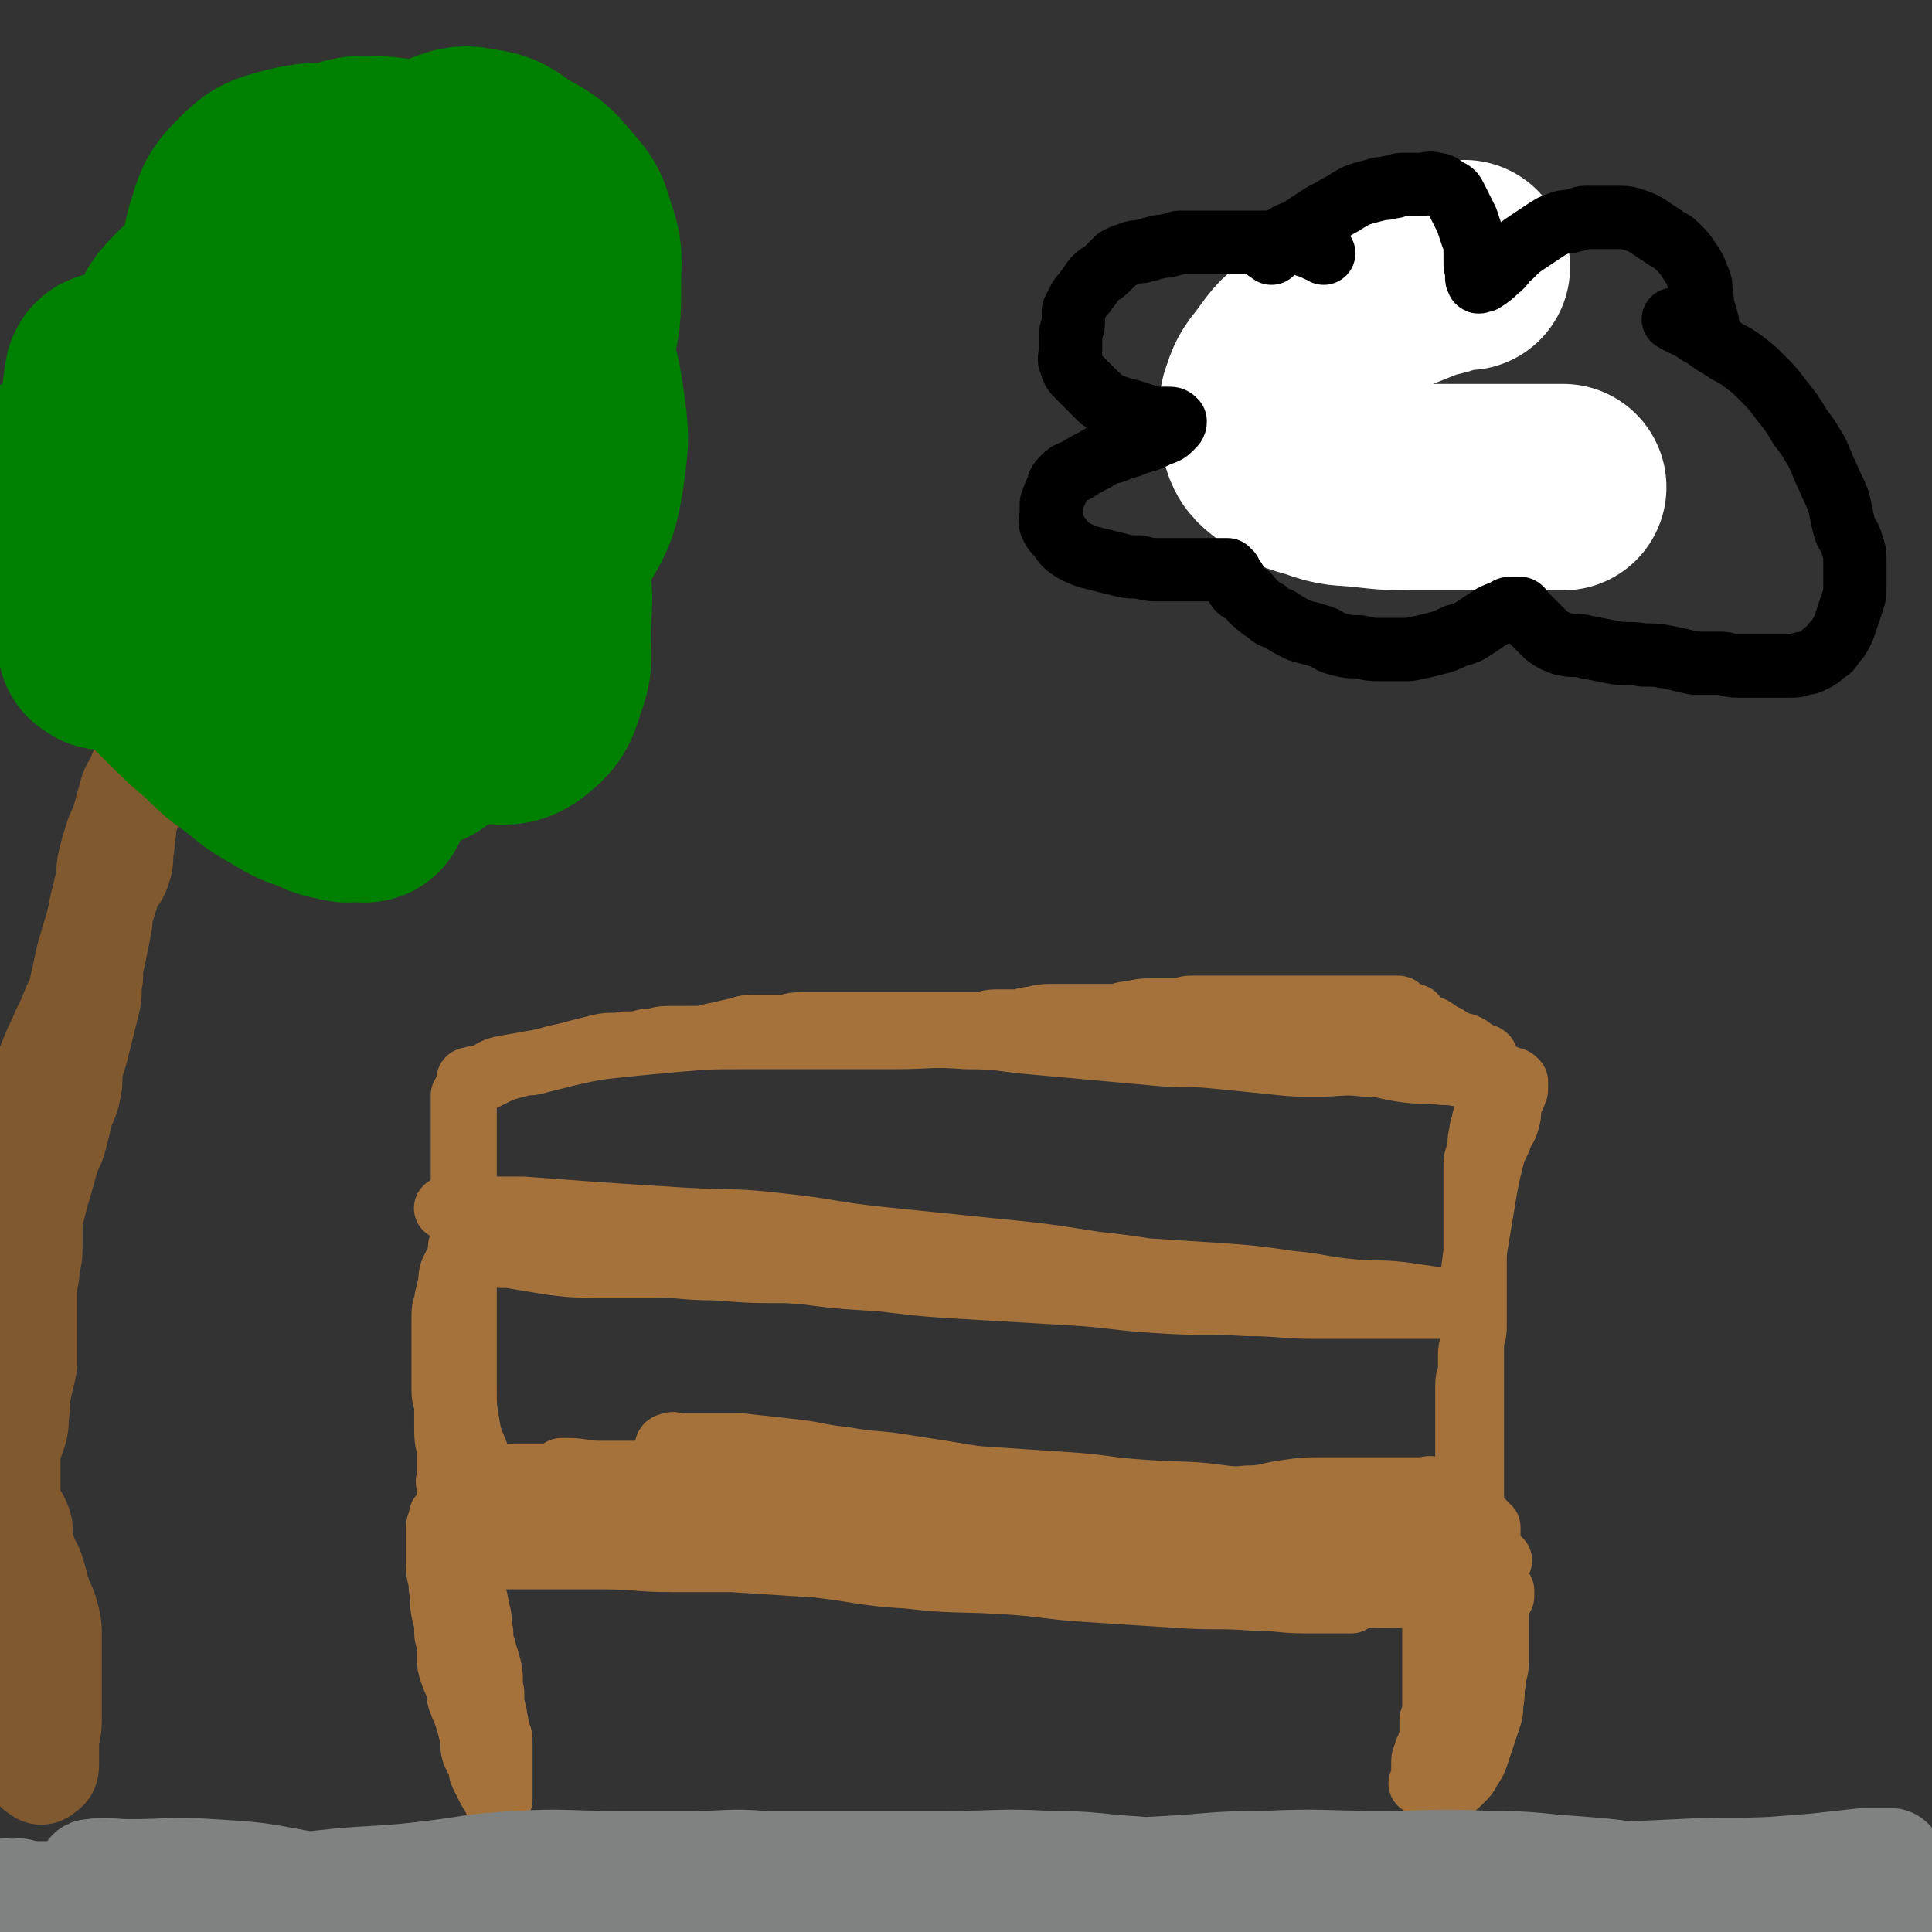
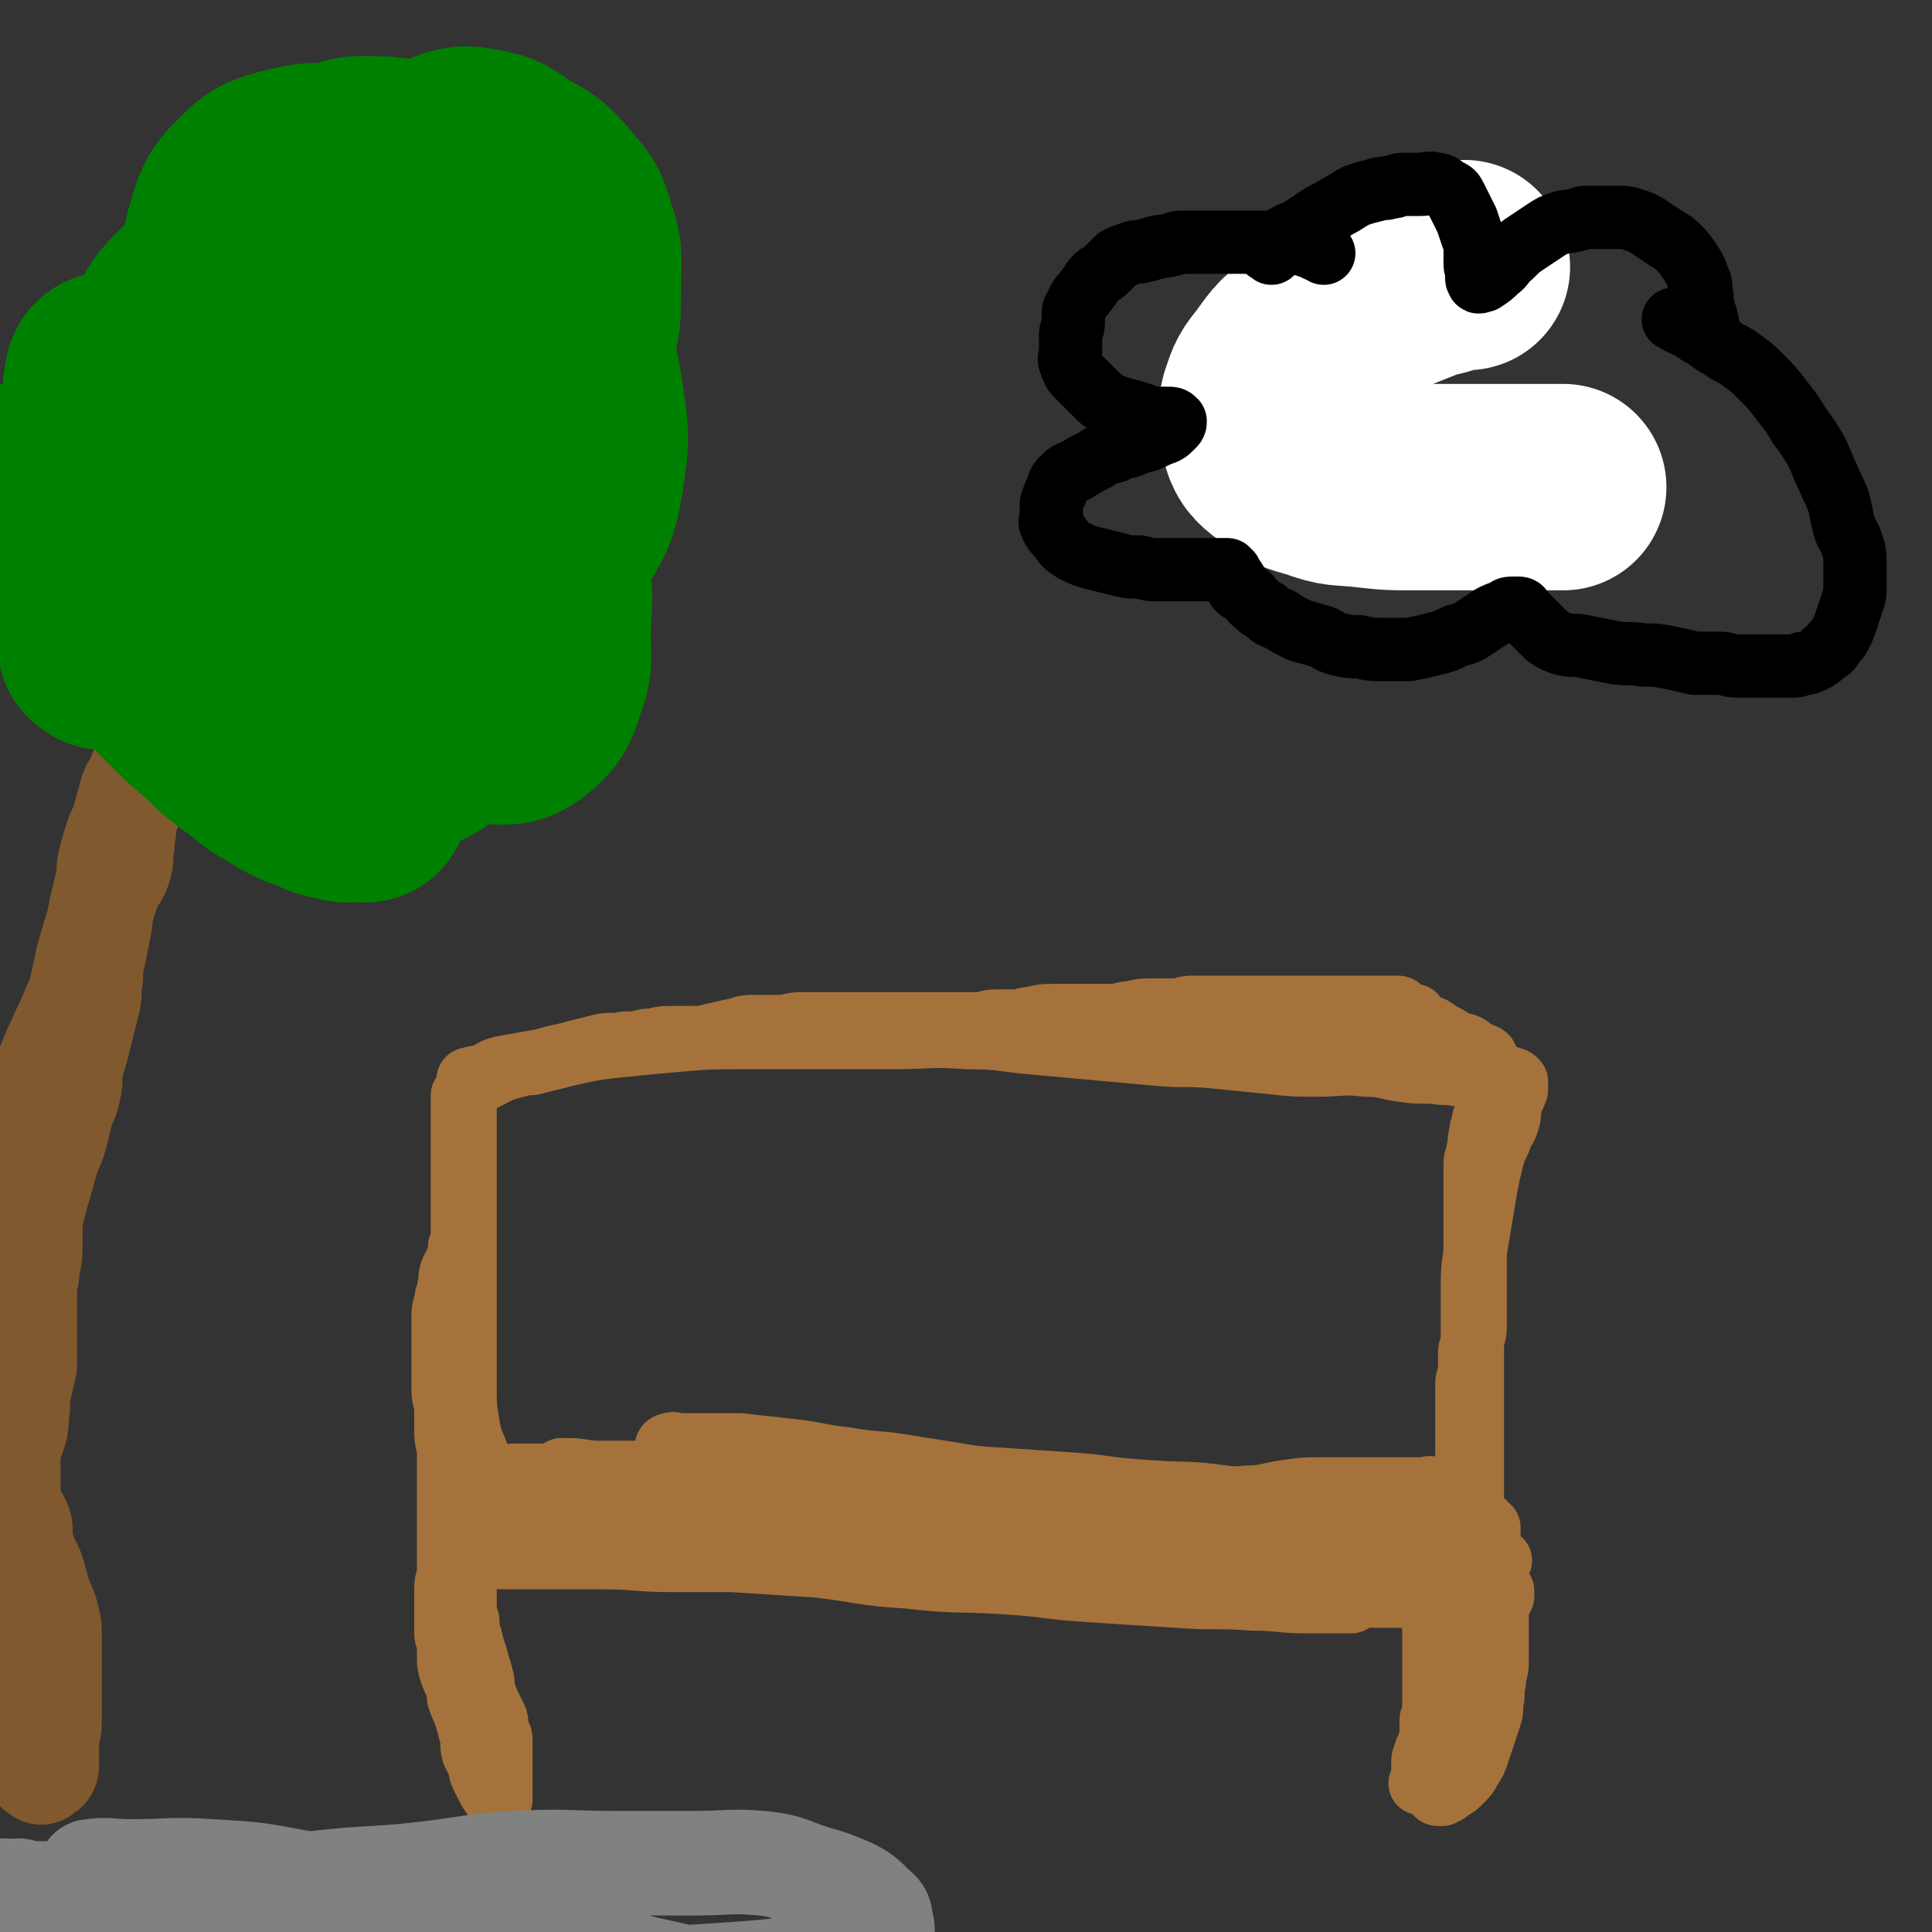
<svg xmlns="http://www.w3.org/2000/svg" viewBox="0 0 702 702" version="1.1">
  <rect x="0" y="0" width="702" height="702" fill="#333333" stroke="none" />
  <g fill="none" stroke="#A6723C" stroke-width="23" stroke-linecap="round" stroke-linejoin="round">
    <path d="M198,542c-1,-1 -2,-1 -1,-1 0,-1 1,0 2,0 5,1 5,1 10,1 8,0 8,0 16,0 10,0 9,1 19,1 11,1 11,1 22,1 12,0 12,0 24,0 13,0 13,0 25,0 12,0 12,0 24,1 12,0 12,0 23,1 11,0 11,0 22,1 10,0 9,1 19,1 8,0 8,0 16,0 6,0 6,0 11,0 4,0 4,0 7,0 1,0 2,0 2,0 0,0 -1,0 -2,0 -4,0 -5,0 -9,0 -8,0 -8,0 -15,-1 -10,-1 -10,-1 -20,-2 -12,-1 -12,-1 -24,-2 -13,-1 -13,-1 -26,-2 -13,-1 -13,-1 -25,-2 -12,-1 -12,-1 -24,-2 -12,0 -12,0 -24,0 -11,0 -10,-1 -21,-1 -10,0 -10,0 -20,0 -8,0 -8,0 -16,0 -6,0 -6,0 -12,0 -4,0 -4,0 -9,0 -2,0 -3,0 -5,0 -1,0 -1,0 -1,1 0,1 0,2 2,3 4,2 4,2 9,3 8,2 8,2 16,3 11,2 11,2 22,4 13,2 13,2 26,3 14,2 14,2 28,3 15,2 15,2 30,3 15,2 15,2 30,3 14,1 15,1 29,2 13,1 13,1 26,2 11,1 12,0 23,1 9,0 9,1 18,1 6,0 6,0 12,0 4,0 4,0 7,0 2,0 3,0 3,0 0,0 -1,0 -3,0 -6,0 -6,0 -12,0 -9,0 -9,-1 -18,-1 -10,-1 -11,0 -21,-1 -13,-1 -12,-1 -25,-2 -13,-1 -14,-1 -27,-2 -14,-1 -14,-2 -28,-3 -15,-2 -15,-1 -30,-3 -14,-1 -14,-2 -28,-3 -12,-1 -12,-1 -24,-2 -10,-1 -9,-1 -19,-2 -5,-1 -5,-1 -10,-1 -1,0 -4,0 -3,0 2,0 5,0 9,0 9,0 9,0 18,0 12,0 12,0 23,0 15,0 15,-1 29,0 16,1 16,2 32,3 16,1 17,0 33,2 16,1 16,2 32,4 15,2 14,2 29,4 12,2 12,2 25,3 9,1 9,1 19,2 6,1 6,1 13,1 2,0 2,0 4,0 1,0 1,0 1,0 -5,0 -5,0 -11,0 -8,0 -8,0 -17,0 -11,0 -11,0 -22,0 -13,0 -12,-1 -25,-1 -14,0 -15,0 -29,0 -15,0 -15,-1 -30,-1 -16,-1 -16,-1 -32,-1 -15,0 -15,0 -30,0 -13,0 -13,0 -25,-1 -9,0 -8,-1 -17,-1 -3,0 -8,1 -7,0 1,-1 5,-2 11,-3 12,-2 12,-3 24,-4 15,-1 15,-1 30,-1 16,0 17,0 33,0 17,0 17,0 33,0 16,0 16,0 32,0 14,0 14,0 28,0 12,0 12,0 24,0 8,0 8,0 16,0 5,0 5,0 10,0 1,0 1,0 1,-1 0,-1 -1,-2 -2,-2 -7,-2 -7,-2 -14,-3 -11,-2 -11,-3 -22,-4 -14,-2 -14,-1 -28,-2 -16,-1 -15,-2 -31,-3 -15,-1 -15,-1 -30,-2 -13,-1 -13,-1 -26,-2 -9,-1 -9,-1 -19,-1 -5,0 -5,0 -10,0 -1,0 -3,0 -3,0 0,0 1,0 2,0 8,0 8,0 16,1 12,1 11,2 23,3 14,2 15,1 29,3 17,2 17,3 34,5 17,3 17,2 34,5 17,2 16,3 33,5 14,2 14,2 28,4 12,2 11,2 23,4 8,1 9,1 17,2 4,0 6,1 8,1 1,0 -2,0 -3,0 -8,-1 -8,-1 -16,-2 -12,-2 -11,-3 -23,-5 -15,-3 -15,-3 -31,-5 -18,-3 -19,-2 -37,-5 -22,-3 -21,-4 -43,-6 -21,-2 -22,-1 -43,-3 -21,-2 -20,-3 -41,-4 -18,-1 -19,0 -37,-1 -16,0 -16,-1 -32,-1 -10,0 -11,0 -21,0 -6,0 -6,-1 -12,-1 -1,0 -2,0 -2,0 0,0 1,0 1,0 7,1 6,1 13,2 12,1 12,1 24,1 14,1 15,0 29,1 18,1 18,1 36,2 19,1 19,0 38,1 19,1 18,1 37,2 19,1 19,1 38,2 20,2 20,2 39,4 17,2 17,2 33,4 7,1 7,1 14,2 1,0 2,0 2,0 0,0 -1,0 -3,0 -10,0 -11,1 -21,0 -15,-1 -15,-2 -30,-3 -19,-1 -20,-1 -39,-2 -23,-1 -23,-1 -46,-3 -23,-1 -23,-2 -46,-3 -22,-1 -22,-1 -45,-1 -21,0 -21,0 -42,0 -17,0 -17,-1 -34,-1 -10,0 -10,0 -21,0 -4,0 -9,0 -8,0 2,0 7,0 14,0 15,0 15,0 29,0 19,0 19,0 38,0 23,0 23,0 46,0 25,1 25,1 49,2 27,1 27,2 54,3 27,1 27,1 55,2 0,0 1,0 1,0 " />
    <path d="M178,539c-1,-1 -1,-1 -1,-1 -2,-4 -2,-4 -3,-8 -2,-6 -3,-6 -4,-13 -1,-6 -1,-6 -1,-13 0,-6 0,-6 0,-13 0,-6 0,-6 0,-13 0,-6 0,-6 0,-13 0,-7 0,-7 0,-15 0,-6 0,-6 0,-13 0,-5 0,-5 0,-10 0,-4 0,-4 0,-9 0,-3 0,-3 0,-7 0,-3 0,-3 0,-6 0,-2 0,-2 0,-5 0,-1 0,-2 0,-3 0,-1 1,-1 1,-2 0,0 0,0 0,-1 0,0 0,-1 0,-1 0,-1 0,-1 1,-1 2,-1 2,0 4,-1 4,-1 3,-2 7,-3 5,-1 6,-1 11,-2 7,-1 7,-2 14,-3 9,-2 9,-2 18,-3 10,-1 10,-1 21,-2 12,-1 12,-1 25,-1 13,0 14,0 27,0 14,0 14,0 27,0 13,0 13,-1 26,0 13,0 13,1 25,2 11,1 11,1 22,2 11,1 11,1 22,2 10,1 11,0 21,1 10,1 10,1 20,2 9,1 9,1 18,1 8,0 9,-1 17,0 7,0 7,1 14,2 7,1 7,0 14,1 6,0 5,1 11,1 4,0 5,0 9,0 3,0 3,0 5,1 1,0 1,0 2,1 0,0 0,1 0,1 0,1 0,1 0,2 -1,3 -1,2 -2,5 -1,3 0,3 -1,6 -1,4 -2,3 -3,7 -2,4 -2,4 -3,8 -1,4 -1,4 -2,9 -1,6 -1,6 -2,12 -1,6 -1,6 -2,12 -1,7 -1,7 -1,14 0,7 0,8 0,15 0,7 0,7 0,13 0,6 0,6 0,12 0,6 0,6 0,11 0,5 0,5 0,10 0,5 0,5 0,9 0,4 0,4 0,8 0,4 0,4 0,7 0,3 0,3 -1,5 -1,3 -1,3 -2,5 " />
-     <path d="M179,456c-1,-1 -2,-1 -1,-1 0,-1 0,0 1,0 4,0 4,0 8,0 6,0 6,0 11,0 8,0 8,0 16,0 11,1 11,1 22,2 12,1 13,1 25,2 14,1 14,2 28,3 15,2 15,2 31,3 17,2 17,2 34,3 17,1 17,1 34,2 17,1 17,2 34,3 15,1 16,0 31,1 13,0 12,1 25,1 11,0 11,0 22,0 8,0 8,0 16,0 5,0 5,0 10,0 3,0 3,0 6,0 1,0 2,0 2,-1 0,0 0,-1 -1,-1 -5,-1 -5,0 -10,-1 -7,-1 -7,-1 -14,-2 -9,-1 -9,0 -18,-1 -11,-1 -11,-2 -22,-3 -14,-2 -14,-2 -28,-3 -15,-1 -16,-1 -31,-2 -17,-1 -17,-1 -33,-3 -18,-2 -18,-2 -36,-4 -18,-2 -17,-2 -35,-4 -16,-1 -16,-1 -32,-2 -15,-1 -14,-2 -29,-3 -12,-1 -12,-1 -24,-1 -9,0 -9,0 -19,0 -7,0 -7,0 -14,0 -4,0 -5,0 -9,0 -3,0 -3,0 -6,1 -1,0 -1,1 -2,2 0,1 -1,0 -1,1 0,1 0,1 0,2 0,1 0,1 0,2 1,2 1,2 2,3 3,1 3,1 6,1 5,1 5,0 10,1 6,1 6,1 12,2 8,1 8,1 17,1 10,0 10,0 20,0 12,0 11,1 23,1 13,1 13,1 26,1 14,1 14,1 28,1 15,1 15,0 30,1 15,0 15,0 29,1 14,0 14,0 28,1 13,0 13,0 26,1 11,0 11,0 22,1 9,0 9,1 18,1 6,0 7,0 13,0 4,0 4,0 7,0 1,0 3,1 2,1 -2,0 -4,0 -8,0 -8,0 -8,0 -16,0 -11,0 -11,0 -21,-1 -14,-1 -14,-1 -27,-3 -16,-2 -15,-2 -31,-4 -16,-2 -17,-1 -33,-3 -18,-2 -18,-3 -36,-5 -18,-2 -18,-2 -36,-4 -16,-1 -17,-1 -33,-2 -15,-1 -15,-1 -30,-2 -11,-1 -11,-1 -22,-1 -6,0 -6,0 -12,0 -2,0 -5,0 -5,0 0,0 2,1 5,1 7,1 7,1 15,2 12,1 12,1 25,2 15,1 16,1 31,2 17,1 17,2 34,3 18,1 19,1 37,2 18,1 18,1 36,3 19,2 18,2 37,4 17,2 18,1 35,3 16,1 16,1 31,3 13,1 12,2 25,3 10,1 10,0 20,0 6,0 6,1 12,1 2,0 4,0 4,0 0,0 -3,0 -5,0 -9,-1 -9,-1 -18,-2 -12,-1 -11,-2 -23,-3 -14,-2 -14,-1 -28,-3 -17,-2 -16,-2 -33,-4 -18,-2 -19,-1 -37,-3 -18,-2 -18,-2 -36,-4 -18,-2 -18,-1 -36,-3 -18,-2 -18,-2 -36,-4 -17,-2 -16,-3 -33,-4 -14,-1 -14,0 -28,-1 -12,-1 -11,-1 -23,-2 -8,-1 -8,0 -16,-1 -5,0 -4,-1 -9,-1 -1,0 -4,0 -3,0 2,0 5,0 9,0 10,0 10,0 19,0 14,1 13,1 27,2 15,1 15,1 31,2 17,1 18,0 35,2 19,2 18,3 37,5 19,2 20,2 39,4 20,2 20,2 39,5 19,2 19,3 38,5 18,2 18,2 37,4 15,2 16,2 31,3 " />
-     <path d="M164,539c-1,-1 -1,-2 -1,-1 -1,0 0,1 0,2 1,2 1,2 2,4 0,1 0,1 0,2 0,3 0,3 1,5 0,2 0,2 1,4 1,4 1,3 2,7 1,3 0,4 1,7 1,4 1,4 2,8 1,4 1,4 2,9 1,3 0,4 1,7 0,3 0,3 1,6 1,4 1,3 2,7 1,4 0,5 1,9 0,4 0,4 1,8 0,4 1,3 1,7 0,3 0,3 0,6 0,3 0,3 0,5 0,2 0,2 0,4 0,2 0,2 0,3 0,2 0,2 0,3 0,2 0,2 0,4 0,1 0,1 0,1 0,1 0,1 0,2 0,1 0,1 0,1 0,0 0,-1 0,-2 0,-2 -1,-1 -1,-3 0,-2 0,-3 0,-5 -1,-4 -1,-3 -2,-7 -1,-4 -1,-4 -2,-8 -1,-6 -1,-5 -3,-11 -1,-5 -1,-6 -3,-11 -1,-4 -2,-3 -3,-7 -2,-5 -1,-5 -3,-10 -1,-5 -2,-4 -3,-9 -1,-4 0,-5 -1,-9 0,-4 -1,-4 -1,-8 0,-3 0,-3 0,-6 0,-2 0,-2 0,-4 0,-2 0,-2 0,-4 0,-2 1,-1 1,-3 0,0 0,-1 0,-1 0,-1 1,0 1,-1 " />
    <path d="M184,563c-1,-1 -2,-1 -1,-1 1,-1 2,-1 5,-1 8,-1 8,-1 16,-2 9,-1 9,-2 19,-2 11,-1 11,0 22,0 12,0 12,0 23,0 12,0 11,1 23,1 12,1 12,0 24,1 12,1 12,2 24,3 10,1 11,1 21,2 9,1 9,1 18,2 7,1 7,1 13,2 5,1 5,1 9,2 2,0 3,1 4,1 0,0 0,0 -1,0 -5,0 -5,0 -10,0 -8,0 -8,0 -16,0 -11,0 -11,-1 -22,-1 -13,-1 -13,-1 -26,-1 -14,-1 -14,-1 -28,-1 -14,-1 -14,-1 -29,-1 -14,0 -14,0 -28,0 -13,0 -12,-1 -25,-1 -10,0 -10,0 -20,0 -7,0 -7,0 -14,0 -4,0 -4,0 -7,-1 -1,0 -2,0 -2,-1 0,0 1,-1 2,-1 7,0 7,0 14,0 11,0 11,0 21,0 13,0 13,0 25,1 14,1 14,2 28,3 15,1 16,1 31,2 17,2 16,3 33,4 17,2 17,1 34,2 17,1 16,2 33,3 15,1 15,1 31,2 13,1 14,0 27,1 10,0 10,1 20,1 6,0 6,0 12,0 2,0 4,0 4,0 0,0 -2,-1 -5,-1 -7,-1 -7,0 -14,-1 -9,-1 -9,-2 -18,-3 -11,-2 -11,-2 -23,-3 -13,-1 -13,-1 -26,-2 -14,-1 -14,-2 -28,-3 -14,-2 -14,-2 -29,-3 -15,-1 -15,0 -30,-1 -14,-1 -13,-1 -27,-2 -10,-1 -10,0 -20,-1 -6,0 -6,-1 -12,-1 -1,0 -4,0 -3,0 2,0 4,1 9,1 10,1 10,0 20,1 15,1 15,1 29,2 16,1 15,2 31,3 16,1 16,1 32,2 16,1 15,2 31,3 15,1 15,1 30,2 14,1 14,1 27,2 12,1 11,1 23,2 9,1 9,1 19,1 7,0 7,0 14,0 5,0 5,0 10,0 4,0 4,0 7,0 3,0 3,0 5,0 2,0 2,0 3,0 0,0 0,0 0,-1 0,0 0,0 0,-1 " />
    <path d="M544,576c-1,-1 -1,-2 -1,-1 -1,0 0,1 0,2 1,3 1,3 1,6 0,3 0,3 0,6 0,4 0,4 0,7 0,4 0,4 0,8 0,4 -1,3 -1,7 -1,4 0,4 -1,8 0,3 0,3 -1,6 -1,3 -1,3 -2,6 -1,3 -1,3 -2,6 -1,3 -1,3 -3,6 -1,2 -1,2 -3,4 -2,2 -2,2 -4,3 -1,1 -1,1 -3,2 0,0 -1,0 -1,0 -1,0 -1,0 -1,-1 -1,-1 -1,-1 -1,-3 0,-1 0,-1 0,-3 0,-2 0,-2 0,-4 0,-3 0,-3 0,-6 1,-3 1,-3 2,-6 1,-3 1,-3 2,-7 1,-3 1,-3 2,-7 1,-3 1,-4 2,-7 1,-4 2,-3 3,-7 1,-3 1,-3 2,-7 1,-3 1,-4 2,-7 1,-3 2,-2 3,-5 1,-3 1,-3 1,-7 0,-2 0,-3 0,-5 0,-2 1,-2 1,-4 0,-2 0,-2 0,-4 0,0 0,0 0,-1 0,-1 0,-1 0,-2 0,0 0,0 0,-1 0,0 0,0 0,-1 0,0 0,0 0,-1 0,0 0,-1 0,-1 0,0 -1,0 -1,0 -1,-1 0,-1 -1,-2 -1,-1 -2,0 -3,-1 -1,-1 -1,-1 -2,-2 -1,-1 -1,-1 -2,-2 -1,-1 -1,-2 -3,-3 -1,-1 -1,-1 -2,-1 -1,-1 -2,0 -3,-1 -2,-1 -1,-2 -3,-2 -2,-1 -2,0 -5,0 -3,0 -3,0 -6,0 -4,0 -4,0 -8,0 -5,0 -5,0 -10,0 -5,0 -6,0 -11,0 -7,0 -7,0 -14,1 -7,1 -7,2 -14,2 -8,1 -8,0 -16,0 -9,0 -9,0 -18,0 -10,0 -10,0 -20,-1 -11,-1 -11,-1 -21,-2 -12,-2 -11,-2 -23,-4 -12,-2 -12,-2 -25,-4 -11,-2 -12,-1 -23,-3 -10,-1 -10,-2 -20,-3 -9,-1 -9,-1 -18,-2 -6,0 -6,0 -13,0 -4,0 -4,0 -9,0 -2,0 -2,-1 -4,0 -1,0 -1,1 -1,2 0,1 0,1 1,1 3,2 3,2 7,3 6,2 6,2 13,3 8,1 8,0 16,0 9,1 9,1 18,2 9,1 10,0 19,1 11,1 11,2 22,3 10,1 11,0 21,1 11,1 11,1 22,2 12,1 12,1 24,1 12,1 12,1 24,1 11,0 12,0 23,0 12,0 12,0 23,0 10,0 10,0 19,0 8,0 8,0 15,0 " />
    <path d="M523,575c-1,-1 -1,-2 -1,-1 -1,0 0,0 0,1 0,4 -1,4 -1,8 0,3 0,3 0,6 0,3 0,3 0,5 0,3 0,3 0,5 0,3 0,3 0,5 0,3 0,3 0,5 0,2 0,2 0,3 0,2 0,2 0,3 0,2 0,2 0,3 0,1 0,1 0,1 0,2 0,2 0,4 0,1 -1,1 -1,2 0,1 0,1 0,2 0,2 0,2 0,3 0,2 0,2 -1,4 0,2 -1,1 -1,3 -1,2 -1,2 -1,4 0,1 0,1 0,2 0,1 0,1 0,2 0,1 0,1 0,1 0,1 0,1 0,2 0,0 0,0 -1,0 " />
    <path d="M166,541c-1,-1 -1,-2 -1,-1 -1,0 0,1 0,3 1,4 0,4 1,8 1,4 2,3 2,7 1,4 0,4 0,8 0,4 1,3 1,7 0,4 0,5 0,9 0,4 0,4 1,7 0,3 0,3 1,6 1,4 1,4 2,7 1,4 1,3 2,7 1,3 0,3 1,6 1,3 1,3 2,5 1,2 1,2 2,4 1,2 0,3 1,5 0,2 1,1 1,3 0,1 0,2 0,3 0,1 0,1 0,2 0,2 0,2 0,4 0,1 0,1 0,2 0,2 0,2 0,3 0,2 0,2 0,3 0,2 0,2 0,3 0,1 0,1 0,1 0,1 0,1 0,1 0,0 0,0 -1,0 0,0 -1,0 -1,0 0,0 0,-1 0,-1 0,-1 -1,0 -1,-1 -1,-1 -1,-1 -2,-3 -1,-2 -1,-2 -2,-4 -1,-2 0,-2 -1,-4 -1,-2 -1,-2 -2,-4 -1,-3 0,-4 -1,-7 -1,-4 -1,-4 -2,-7 -1,-3 -1,-2 -2,-5 -1,-2 0,-3 -1,-5 -1,-3 -1,-2 -2,-5 -1,-3 -1,-3 -1,-6 0,-2 0,-2 0,-4 0,-3 -1,-2 -1,-5 0,-2 0,-2 0,-5 0,-3 0,-3 0,-6 0,-2 0,-3 0,-5 0,-3 1,-3 1,-6 0,-2 0,-2 0,-5 0,-2 0,-2 0,-4 0,-3 0,-3 0,-6 0,-3 0,-3 0,-7 0,-3 0,-3 0,-6 0,-3 0,-3 0,-7 0,-3 0,-4 0,-7 0,-5 -1,-4 -1,-9 0,-4 0,-4 0,-8 0,-4 -1,-3 -1,-7 0,-3 0,-3 0,-7 0,-3 0,-3 0,-6 0,-3 0,-3 0,-6 0,-3 0,-3 0,-6 0,-4 0,-4 1,-7 0,-3 1,-2 1,-5 1,-3 0,-3 1,-6 1,-2 1,-2 2,-4 1,-2 1,-2 1,-5 1,-2 1,-2 1,-5 0,-2 0,-2 0,-4 0,-1 0,-1 0,-3 0,-2 0,-2 0,-4 0,-2 0,-2 0,-4 0,-1 0,-1 0,-3 0,-2 0,-2 0,-4 0,-2 0,-2 0,-4 0,-2 0,-2 0,-5 0,-2 0,-2 0,-4 0,-2 0,-2 0,-4 0,-2 0,-2 0,-4 0,-1 0,-1 0,-3 0,-1 0,-1 0,-2 0,-1 0,-1 0,-2 0,0 1,0 1,0 1,0 1,0 1,-1 1,-1 0,-1 1,-2 0,-1 0,-1 1,-1 1,-1 1,0 2,-1 2,-1 2,-1 4,-2 2,-1 2,-1 4,-2 3,-1 3,-1 7,-2 3,-1 3,0 6,-1 4,-1 4,-1 8,-2 4,-1 3,-1 7,-2 4,-1 4,-1 8,-2 4,-1 5,0 9,-1 4,0 4,0 8,-1 4,0 4,-1 8,-1 4,0 4,0 8,0 4,0 4,0 8,-1 5,-1 4,-1 9,-2 3,-1 3,-1 7,-1 4,0 4,0 8,0 4,0 4,-1 8,-1 3,0 4,0 7,0 4,0 4,0 7,0 4,0 4,0 7,0 3,0 3,0 6,0 3,0 3,0 5,0 4,0 4,0 7,0 3,0 3,0 5,0 4,0 4,0 7,0 4,0 4,0 7,0 3,0 3,0 6,0 4,0 3,-1 7,-1 3,0 4,0 7,0 3,0 3,-1 6,-1 4,-1 4,-1 9,-1 3,0 4,0 7,0 4,0 4,0 7,0 3,0 3,0 6,0 4,0 3,-1 7,-1 4,-1 4,-1 8,-1 4,0 4,0 8,0 3,0 3,-1 6,-1 3,0 4,0 7,0 3,0 3,0 6,0 4,0 4,0 7,0 4,0 4,0 7,0 4,0 4,0 8,0 3,0 3,0 6,0 2,0 2,0 4,0 3,0 3,0 5,0 2,0 2,0 4,0 2,0 2,0 4,0 2,0 2,0 4,0 2,0 2,0 4,0 1,0 1,0 2,0 2,0 2,0 3,0 1,0 1,0 2,0 1,0 1,0 2,0 1,0 0,1 1,1 1,1 1,0 2,1 1,0 0,1 1,1 1,0 1,0 2,0 1,1 0,1 1,2 1,1 1,1 2,1 1,1 1,1 2,1 1,1 1,0 2,1 2,1 1,1 3,2 1,1 1,0 2,1 2,1 1,1 3,2 2,1 2,0 4,1 2,1 1,1 3,2 1,1 1,1 2,1 1,1 1,0 2,1 0,1 0,1 0,2 0,1 0,1 0,1 0,1 0,1 0,2 0,2 0,2 0,3 0,2 0,2 0,4 0,3 0,3 0,6 0,3 0,3 -1,5 0,3 -1,2 -1,5 -1,3 0,3 -1,6 0,3 -1,2 -1,5 0,2 0,3 0,5 0,3 0,3 0,5 0,2 0,2 0,4 0,3 0,3 0,6 0,3 0,3 0,5 0,2 0,2 0,4 0,3 0,3 0,5 0,3 0,3 0,5 0,2 0,2 0,4 0,2 0,2 0,4 0,3 0,3 0,6 0,3 0,3 0,5 0,3 0,3 -1,6 0,3 -1,2 -1,5 0,3 0,3 0,6 0,3 -1,2 -1,5 0,2 0,3 0,5 0,2 0,2 0,4 0,2 0,2 0,4 0,2 0,2 0,4 0,3 0,3 0,6 0,2 0,2 0,4 0,3 1,2 1,5 0,3 0,3 0,6 0,3 1,3 1,6 1,3 1,3 1,6 0,2 0,2 0,4 0,3 1,3 1,5 1,3 1,2 1,5 0,2 0,3 0,5 0,2 0,2 0,4 0,2 0,2 0,3 0,2 0,2 0,4 0,1 0,1 0,2 0,2 0,2 0,3 0,2 0,2 0,3 0,1 0,1 0,2 0,1 0,1 0,2 0,2 0,2 0,3 0,1 0,1 0,2 0,1 0,1 0,2 0,1 0,1 0,2 0,1 0,1 0,2 0,2 0,2 0,3 0,1 0,1 0,1 0,1 0,1 0,2 0,2 0,2 0,3 " />
  </g>
  <g fill="none" stroke="#808282" stroke-width="38" stroke-linecap="round" stroke-linejoin="round">
    <path d="M34,681c-1,-1 -2,-1 -1,-1 6,-1 7,0 14,0 15,0 15,-1 30,0 16,1 16,1 32,4 16,2 16,2 31,6 15,3 14,4 29,8 14,4 15,3 29,7 14,4 14,4 28,8 14,4 14,3 28,7 14,3 13,4 27,7 12,3 12,2 25,4 10,2 11,1 21,3 9,1 8,2 17,3 5,1 6,0 11,1 3,1 3,1 6,2 1,0 1,1 1,1 -1,0 -1,0 -3,0 -4,0 -4,0 -8,0 -7,0 -8,0 -15,0 -11,-1 -10,-1 -21,-2 -11,-1 -11,-1 -22,-2 -12,-1 -12,-1 -24,-3 -11,-2 -11,-3 -22,-4 -11,-2 -12,-1 -23,-2 -12,-1 -12,-1 -23,-3 -12,-2 -11,-2 -23,-4 -12,-2 -12,-2 -24,-4 -12,-2 -12,-2 -23,-5 -11,-2 -10,-2 -21,-5 -10,-2 -10,-2 -21,-5 -10,-2 -10,-3 -21,-5 -9,-2 -9,-2 -19,-3 -8,-1 -8,-1 -17,-2 -8,-1 -8,-1 -16,-1 -4,0 -4,0 -9,0 -2,0 -3,0 -4,0 0,0 1,0 2,0 7,0 7,0 13,0 8,0 8,0 16,0 12,0 12,1 23,0 14,-1 14,-1 27,-3 17,-2 16,-2 33,-4 18,-2 18,-1 36,-3 18,-2 17,-3 35,-4 17,-1 18,0 35,0 15,0 15,0 29,0 13,0 13,-1 25,0 9,1 9,2 18,5 7,2 7,2 14,5 4,2 5,3 8,6 2,2 3,2 3,5 1,3 1,5 -1,7 -3,3 -5,2 -10,4 -7,3 -7,3 -15,5 -11,2 -11,2 -22,3 -15,1 -15,1 -30,2 -17,1 -17,1 -35,2 -19,1 -19,1 -39,1 -20,1 -20,1 -40,1 -19,0 -19,0 -38,0 -16,0 -17,0 -33,0 -15,0 -15,-1 -30,-1 -18,-1 -18,0 -36,-1 " />
-     <path d="M220,681c-1,-1 -2,-1 -1,-1 8,-2 9,-2 19,-2 16,-1 16,-1 32,-1 18,0 19,0 37,0 19,0 19,0 38,0 18,0 18,-1 36,0 16,0 16,1 32,2 12,1 12,1 23,3 8,1 8,1 16,3 5,1 5,1 9,2 2,0 2,0 3,1 1,1 0,1 0,2 -1,2 -1,2 -2,3 -4,2 -4,1 -8,3 -7,3 -6,4 -13,6 -10,3 -10,2 -20,4 -13,2 -13,2 -27,3 -15,2 -15,2 -31,3 -16,2 -16,2 -32,3 -17,1 -17,1 -34,1 -15,0 -15,0 -31,0 -13,0 -13,0 -26,0 -9,0 -9,0 -18,-1 -5,-1 -5,-1 -9,-3 -2,-1 -2,-2 -2,-3 0,-2 1,-3 3,-4 8,-4 9,-5 18,-7 14,-3 14,-3 29,-4 18,-2 18,-1 36,-2 21,-1 21,-1 42,-1 23,0 23,0 46,0 23,0 23,0 45,0 22,0 22,-1 44,-1 19,0 19,0 38,1 15,1 14,1 29,2 9,1 10,0 19,1 6,1 5,2 11,3 0,0 1,0 1,0 0,0 0,1 -1,1 -9,0 -9,0 -18,0 -13,0 -13,0 -27,0 -18,0 -18,0 -37,0 -21,0 -21,0 -42,0 -21,0 -21,0 -43,0 -21,0 -21,-1 -42,0 -19,0 -19,1 -38,2 -14,1 -14,1 -28,2 -7,0 -7,0 -14,0 -2,0 -4,1 -4,1 0,0 2,0 4,0 11,0 11,0 22,-1 16,-1 16,-1 32,-2 21,-1 21,-1 43,-2 25,-1 25,-1 51,-1 26,0 26,0 52,0 24,0 24,0 47,0 21,0 21,0 41,1 16,1 16,1 31,2 12,1 12,1 24,2 8,0 8,0 16,0 4,0 4,0 8,0 1,0 3,0 2,0 -2,0 -3,-1 -7,-1 -9,-1 -9,-1 -18,-1 -13,0 -13,0 -26,0 -17,-1 -16,-1 -33,-2 -19,-1 -19,0 -38,-1 -21,-1 -20,-2 -41,-3 -21,-2 -21,-1 -42,-3 -18,-1 -18,-2 -36,-3 -14,-1 -14,-1 -28,-2 -8,-1 -8,-1 -15,-2 -2,0 -3,0 -3,-1 0,-1 2,-2 4,-2 10,-1 10,-1 21,-1 16,-1 16,0 32,-1 20,-1 19,-2 39,-2 20,-1 21,0 41,0 20,0 20,-1 40,0 17,0 17,1 33,2 12,1 12,1 24,3 7,1 7,1 14,2 3,1 3,1 6,2 1,0 1,0 1,1 0,0 0,1 0,1 -6,2 -6,2 -12,3 -10,1 -10,0 -20,0 -14,0 -14,0 -28,0 -16,0 -16,0 -32,0 -16,0 -16,0 -33,0 -16,0 -16,0 -32,0 -13,0 -13,0 -27,0 -8,0 -8,0 -16,0 -3,0 -7,0 -6,0 3,0 7,0 14,-1 14,-1 14,-2 28,-3 19,-2 19,-2 38,-3 20,-1 21,0 41,-1 20,0 20,0 39,-1 16,0 16,0 31,-1 11,0 10,-1 21,-1 6,0 6,0 12,0 2,0 5,0 4,0 -3,0 -6,0 -12,0 -10,1 -10,1 -20,2 -14,1 -14,1 -29,2 -16,1 -16,1 -32,2 -16,1 -16,1 -32,1 -12,0 -12,0 -25,0 -7,0 -7,0 -14,0 -2,0 -4,0 -5,0 0,0 1,0 2,0 10,0 10,0 20,-1 17,-1 16,-1 33,-2 20,-1 20,-1 41,-2 21,-1 21,-1 42,-2 18,-1 19,0 37,-1 12,-1 12,-1 24,-2 6,-1 6,-1 13,-1 1,0 4,0 3,0 -3,0 -5,0 -10,0 -9,1 -9,1 -18,2 -13,1 -13,1 -26,2 -15,1 -14,2 -29,3 -12,1 -13,1 -25,2 -8,1 -8,0 -15,2 -3,1 -3,1 -6,3 0,0 0,1 0,1 4,2 4,2 9,3 12,2 12,1 24,2 16,1 16,2 32,3 16,2 17,2 33,3 17,2 17,1 33,3 11,1 11,1 21,2 " />
    <path d="M54,691c-1,-1 -1,-1 -1,-1 -4,-1 -4,0 -8,0 -6,0 -5,-1 -11,-1 -6,-1 -6,-1 -12,-1 -5,0 -6,0 -11,0 -5,0 -4,0 -9,-1 " />
    <path d="M8,688c-1,-1 -1,-1 -1,-1 " />
  </g>
  <g fill="none" stroke="#81592F" stroke-width="38" stroke-linecap="round" stroke-linejoin="round">
    <path d="M15,644c-1,-1 -2,-1 -1,-1 0,-1 1,0 2,0 1,0 1,-1 1,-2 0,-1 0,-1 0,-2 0,-2 0,-3 0,-5 0,-5 1,-4 1,-9 0,-4 0,-4 0,-9 0,-5 0,-5 0,-11 0,-5 0,-5 0,-10 0,-4 0,-4 -1,-8 -1,-4 -2,-4 -3,-8 -1,-3 -1,-4 -2,-7 -1,-4 -2,-3 -3,-7 -1,-3 -1,-3 -2,-6 0,-2 1,-3 0,-5 -1,-3 -2,-3 -3,-6 -1,-3 -1,-3 -1,-7 0,-4 0,-4 0,-8 0,-4 0,-5 0,-9 0,-3 0,-3 -1,-6 0,-3 0,-3 -1,-6 -1,-4 -1,-3 -2,-7 0,-3 0,-3 0,-6 0,-4 0,-4 -1,-8 -1,-3 -1,-3 -2,-6 0,-2 0,-3 0,-5 0,-2 -1,-1 -1,-3 0,-3 0,-3 0,-6 0,-2 0,-2 0,-5 0,-3 0,-3 0,-7 0,-4 0,-4 0,-8 1,-5 1,-5 2,-9 1,-4 2,-4 3,-8 1,-3 1,-4 2,-7 2,-5 2,-5 4,-10 2,-6 3,-6 5,-12 2,-5 2,-6 4,-11 2,-5 2,-5 4,-10 2,-5 2,-4 4,-9 2,-4 2,-4 4,-9 2,-4 2,-4 3,-9 1,-4 1,-5 2,-9 1,-4 1,-3 2,-7 1,-3 1,-3 2,-7 1,-3 1,-4 2,-7 1,-3 1,-3 2,-6 1,-3 2,-2 3,-5 1,-3 1,-3 1,-7 1,-3 0,-4 1,-7 0,-3 0,-3 1,-6 1,-3 1,-2 2,-5 1,-3 1,-3 2,-6 1,-3 1,-3 2,-5 1,-2 2,-2 3,-4 1,-1 1,-1 2,-3 1,-2 1,-2 2,-4 1,-1 0,-2 1,-3 1,-1 1,-1 2,-2 1,-1 1,-1 1,-2 0,0 0,0 0,-1 0,0 0,-1 0,-1 0,0 0,1 0,1 -1,2 -1,1 -2,3 -1,2 -1,2 -2,4 -1,3 -1,3 -3,5 -1,3 -2,2 -3,5 -2,3 -2,3 -3,6 -2,3 -2,3 -3,7 -1,3 -1,4 -2,7 -1,4 -2,4 -3,8 -1,3 -1,3 -2,7 -1,4 0,4 -1,8 -1,4 -1,4 -2,8 -1,4 0,4 -1,8 -1,5 -1,5 -2,10 -1,4 -1,4 -1,8 -1,4 0,5 -1,9 -1,4 -1,4 -2,8 -1,4 -1,4 -2,8 -1,4 -1,3 -2,7 -1,4 0,5 -1,9 -1,5 -2,4 -3,9 -1,4 -1,4 -2,8 -1,4 -2,4 -3,8 -1,3 -1,4 -2,7 -1,4 -1,3 -2,7 -1,4 -1,4 -2,8 0,4 0,4 0,8 0,5 0,5 -1,9 0,5 -1,4 -1,9 0,4 0,5 0,9 0,5 0,5 0,9 0,5 0,5 0,9 -1,5 -1,4 -2,9 -1,4 0,5 -1,9 0,4 0,4 -1,7 -1,3 -1,3 -3,6 " />
  </g>
  <g fill="none" stroke="#008000" stroke-width="75" stroke-linecap="round" stroke-linejoin="round">
    <path d="M38,235c-1,-1 -2,-1 -1,-1 0,-1 1,0 2,0 5,1 5,0 9,2 5,2 5,3 9,6 5,5 5,5 10,10 5,5 5,5 11,10 6,6 6,6 13,11 6,5 6,5 13,9 5,3 5,3 11,5 4,2 4,2 9,3 3,1 3,0 6,0 2,0 3,1 3,0 1,-2 1,-3 0,-6 -2,-5 -3,-5 -6,-9 -5,-6 -5,-6 -11,-11 -7,-7 -7,-7 -15,-14 -8,-7 -8,-7 -17,-14 -8,-7 -8,-7 -17,-13 -8,-6 -9,-5 -17,-11 -7,-4 -6,-5 -13,-9 -4,-3 -4,-3 -9,-5 -1,-1 -2,-1 -3,-1 0,1 0,2 1,3 3,3 3,3 7,6 6,5 6,5 13,9 8,5 9,4 17,9 9,5 9,6 17,12 9,6 9,6 17,13 8,6 7,7 15,13 7,5 7,5 14,9 4,3 4,3 9,5 2,1 3,0 5,0 0,0 0,-1 0,-1 0,-4 1,-4 -1,-8 -4,-7 -5,-7 -10,-14 -7,-8 -6,-9 -14,-15 -9,-8 -10,-6 -20,-13 -10,-6 -10,-6 -20,-13 -9,-7 -9,-8 -18,-15 -8,-6 -8,-5 -16,-11 -7,-4 -6,-5 -13,-9 -4,-2 -4,-2 -9,-3 -1,0 -3,-1 -3,0 0,3 1,4 3,8 4,7 4,8 9,14 7,9 7,8 15,16 8,8 8,8 16,16 8,8 8,8 17,16 7,7 7,7 15,13 6,4 6,5 13,7 5,2 5,1 10,1 3,0 4,1 5,-1 2,-2 1,-3 1,-6 0,-6 0,-7 -2,-13 -3,-8 -4,-8 -9,-15 -6,-10 -6,-10 -13,-20 -7,-11 -7,-11 -15,-22 -7,-10 -8,-10 -15,-20 -6,-9 -6,-10 -12,-19 -4,-6 -3,-6 -8,-11 -1,-2 -2,-2 -4,-2 -2,0 -3,0 -3,2 -1,6 -1,7 0,14 1,11 1,11 4,21 4,13 3,14 9,26 6,14 7,13 15,26 8,12 7,13 17,24 8,9 9,9 19,15 8,5 9,6 18,8 8,2 9,1 17,1 6,0 7,1 12,-1 5,-2 5,-2 8,-6 4,-6 4,-7 5,-14 1,-7 2,-8 0,-15 -3,-9 -4,-9 -9,-18 -7,-11 -7,-12 -15,-22 -8,-11 -9,-10 -18,-20 -9,-11 -10,-10 -19,-21 -8,-9 -7,-10 -15,-19 -5,-6 -5,-6 -11,-11 -3,-3 -3,-3 -7,-4 -1,-1 -2,-1 -3,0 -1,2 -1,2 -1,5 0,7 -1,7 1,14 3,10 4,10 10,20 7,12 7,12 15,23 8,12 8,12 17,24 9,11 9,11 19,22 9,9 9,10 19,18 8,6 8,7 17,11 7,3 7,3 15,3 5,0 7,1 11,-2 5,-4 6,-5 8,-12 3,-8 2,-8 2,-17 0,-13 2,-14 -2,-26 -4,-13 -7,-12 -15,-24 -9,-15 -8,-16 -19,-29 -10,-12 -11,-12 -23,-22 -10,-8 -11,-8 -22,-15 -9,-6 -9,-8 -19,-12 -7,-2 -8,-2 -16,0 -7,2 -8,2 -13,7 -6,6 -6,6 -9,14 -4,11 -4,12 -5,24 -1,12 -2,13 0,25 2,14 2,15 8,28 5,11 6,12 14,21 7,8 8,8 17,13 10,6 11,7 22,9 12,2 12,2 24,-1 12,-3 13,-4 24,-10 11,-6 11,-5 20,-14 10,-10 10,-11 17,-23 6,-11 7,-11 9,-23 2,-14 2,-14 0,-28 -2,-13 -3,-13 -9,-25 -7,-14 -7,-14 -17,-26 -9,-10 -10,-10 -21,-18 -10,-7 -10,-7 -21,-11 -9,-3 -10,-3 -20,-4 -9,-1 -9,-1 -18,1 -7,2 -8,2 -13,7 -5,5 -6,6 -8,13 -3,9 -2,10 -2,20 0,11 0,11 3,21 4,13 3,14 10,26 6,11 7,11 16,20 9,9 9,9 20,15 10,5 10,5 21,7 9,2 10,2 18,0 9,-3 10,-3 17,-10 6,-6 7,-7 10,-15 4,-11 4,-11 5,-23 1,-12 2,-12 -1,-24 -3,-13 -3,-14 -10,-26 -6,-11 -7,-12 -16,-20 -8,-7 -9,-7 -19,-11 -8,-3 -8,-3 -17,-4 -8,0 -9,-1 -16,2 -7,3 -8,4 -13,10 -5,6 -6,7 -8,15 -3,11 -3,11 -3,23 0,11 -1,12 2,22 3,12 4,12 11,22 6,8 6,8 15,13 7,4 8,3 17,4 10,1 10,2 20,0 10,-2 11,-3 19,-9 9,-7 8,-9 15,-18 5,-7 6,-7 9,-15 3,-11 3,-12 3,-24 0,-9 1,-10 -2,-18 -2,-8 -3,-8 -8,-14 -5,-6 -6,-6 -13,-10 -6,-4 -6,-5 -13,-6 -5,-1 -6,-1 -11,1 -6,2 -6,3 -10,8 -5,6 -4,6 -7,13 -4,9 -3,10 -6,19 " />
  </g>
  <g fill="none" stroke="#FFFFFF" stroke-width="75" stroke-linecap="round" stroke-linejoin="round">
    <path d="M533,97c-1,-1 -1,-2 -1,-1 -3,0 -3,1 -6,2 -5,2 -5,1 -10,3 -5,2 -5,2 -10,4 -7,3 -7,3 -13,7 -8,5 -9,5 -16,11 -7,5 -7,5 -12,12 -4,5 -4,5 -6,11 -1,5 -2,6 0,11 1,5 2,6 6,9 6,5 7,5 14,7 8,3 8,2 17,3 9,1 9,1 19,1 8,0 9,0 17,0 8,0 8,0 16,0 6,0 6,0 12,0 4,0 4,0 8,0 " />
  </g>
  <g fill="none" stroke="#000000" stroke-width="23" stroke-linecap="round" stroke-linejoin="round">
    <path d="M462,92c-1,-1 -2,-1 -1,-1 0,-1 0,-1 1,-1 3,-2 2,-2 5,-4 3,-2 3,-1 6,-3 3,-2 3,-2 6,-4 3,-2 4,-2 7,-4 4,-2 3,-2 7,-4 3,-1 3,-1 7,-2 2,-1 3,0 5,-1 3,0 2,-1 5,-1 3,0 3,0 6,0 3,0 3,-1 6,0 2,0 2,1 4,2 2,1 2,1 3,3 1,2 1,2 2,4 1,2 1,2 2,4 1,3 1,3 2,6 1,2 1,2 1,5 0,2 0,3 0,5 0,2 1,1 1,3 0,1 -1,2 0,3 0,1 1,0 2,0 3,-2 3,-2 5,-4 3,-2 2,-3 5,-5 3,-3 3,-3 6,-5 3,-2 3,-2 6,-4 3,-2 3,-2 6,-3 2,-1 3,0 5,-1 2,0 2,-1 4,-1 2,0 3,0 5,0 3,0 3,0 6,0 4,0 4,0 7,1 3,1 3,1 6,3 3,2 3,2 6,4 2,1 2,1 4,3 2,2 2,2 4,5 2,3 2,3 3,6 1,2 1,2 1,5 1,3 0,3 1,6 0,2 1,2 1,4 1,2 0,2 1,4 0,2 1,2 1,3 " />
    <path d="M481,92c-1,-1 -1,-1 -1,-1 -1,-1 -1,0 -1,0 -2,-1 -2,-1 -5,-2 -2,-1 -2,-1 -4,-1 -1,0 -1,0 -2,0 0,0 0,0 -1,0 -1,0 -1,0 -2,0 0,0 0,0 -1,0 -1,0 -1,0 -3,0 -2,0 -2,0 -4,0 -1,0 -1,0 -3,0 -2,0 -2,0 -5,0 -2,0 -2,0 -5,0 -2,0 -2,0 -5,0 -2,0 -2,0 -5,0 -2,0 -3,0 -5,0 -2,0 -2,1 -4,1 -2,1 -3,0 -5,1 -2,0 -2,1 -4,1 -2,1 -3,0 -5,1 -3,1 -3,1 -5,2 -2,2 -2,2 -4,4 -2,2 -2,1 -4,3 -2,2 -1,2 -3,4 -1,2 -2,2 -3,4 -1,2 -1,2 -2,4 0,2 0,2 0,4 0,3 -1,2 -1,5 0,2 0,3 0,5 0,3 -1,3 0,5 1,3 1,3 3,5 2,2 2,2 4,4 2,2 2,2 4,4 3,2 3,2 6,3 3,1 4,1 7,2 3,1 3,1 6,2 2,0 3,0 5,0 2,0 2,0 3,1 0,1 0,1 -1,2 -2,2 -2,2 -5,3 -4,2 -4,2 -8,3 -4,2 -4,1 -8,3 -4,1 -4,1 -7,3 -4,2 -4,2 -7,4 -3,1 -3,1 -5,3 -2,2 -1,2 -2,4 -1,2 -1,2 -2,5 0,2 0,2 0,4 0,2 -1,2 0,4 1,2 1,2 3,4 2,3 2,3 5,5 4,2 4,2 8,3 4,1 4,1 8,2 4,1 4,1 8,1 4,1 4,1 8,1 3,0 3,0 6,0 2,0 2,0 4,0 2,0 2,0 4,0 2,0 2,0 3,0 2,0 2,0 3,0 1,0 1,0 1,0 1,0 1,0 2,0 1,0 1,0 1,0 0,0 0,1 0,1 0,0 1,0 1,0 0,0 0,1 0,1 0,1 1,0 1,1 1,1 1,1 1,2 1,1 0,1 1,2 1,1 2,1 3,2 2,1 1,2 3,3 2,2 2,2 4,3 2,2 2,2 5,3 3,2 3,2 7,4 3,1 4,1 7,2 4,1 3,2 7,3 4,1 4,1 8,1 4,1 4,1 9,1 4,0 5,0 9,0 5,-1 5,-1 9,-2 4,-1 4,-1 8,-3 4,-1 4,-1 7,-3 3,-2 3,-2 6,-4 2,-1 2,-1 5,-2 1,-1 1,-1 3,-1 1,0 1,0 2,0 1,0 1,1 1,1 1,1 1,1 2,2 2,2 2,2 3,3 2,2 2,2 4,4 3,2 3,2 6,3 4,1 4,0 8,1 5,1 5,1 10,2 5,1 6,0 11,1 5,0 5,0 10,1 5,1 4,1 9,2 4,0 5,0 9,0 3,0 3,1 6,1 3,0 3,0 6,0 3,0 3,0 5,0 2,0 2,0 4,0 2,0 2,0 4,0 3,0 3,0 5,-1 2,0 2,0 4,-1 2,-1 2,-1 4,-3 2,-1 2,-1 3,-3 2,-2 2,-2 3,-4 1,-2 1,-2 2,-5 1,-3 1,-3 2,-6 1,-3 1,-3 1,-6 0,-4 0,-4 0,-8 0,-4 0,-4 -1,-7 -1,-4 -2,-3 -3,-7 -1,-4 -1,-5 -2,-9 -2,-5 -2,-4 -4,-9 -2,-4 -2,-5 -4,-9 -3,-5 -3,-5 -6,-9 -3,-5 -3,-5 -7,-10 -3,-4 -3,-4 -7,-8 -3,-3 -3,-3 -7,-6 -4,-3 -4,-2 -8,-5 -4,-2 -4,-3 -8,-5 -4,-3 -4,-2 -9,-5 " />
  </g>
</svg>